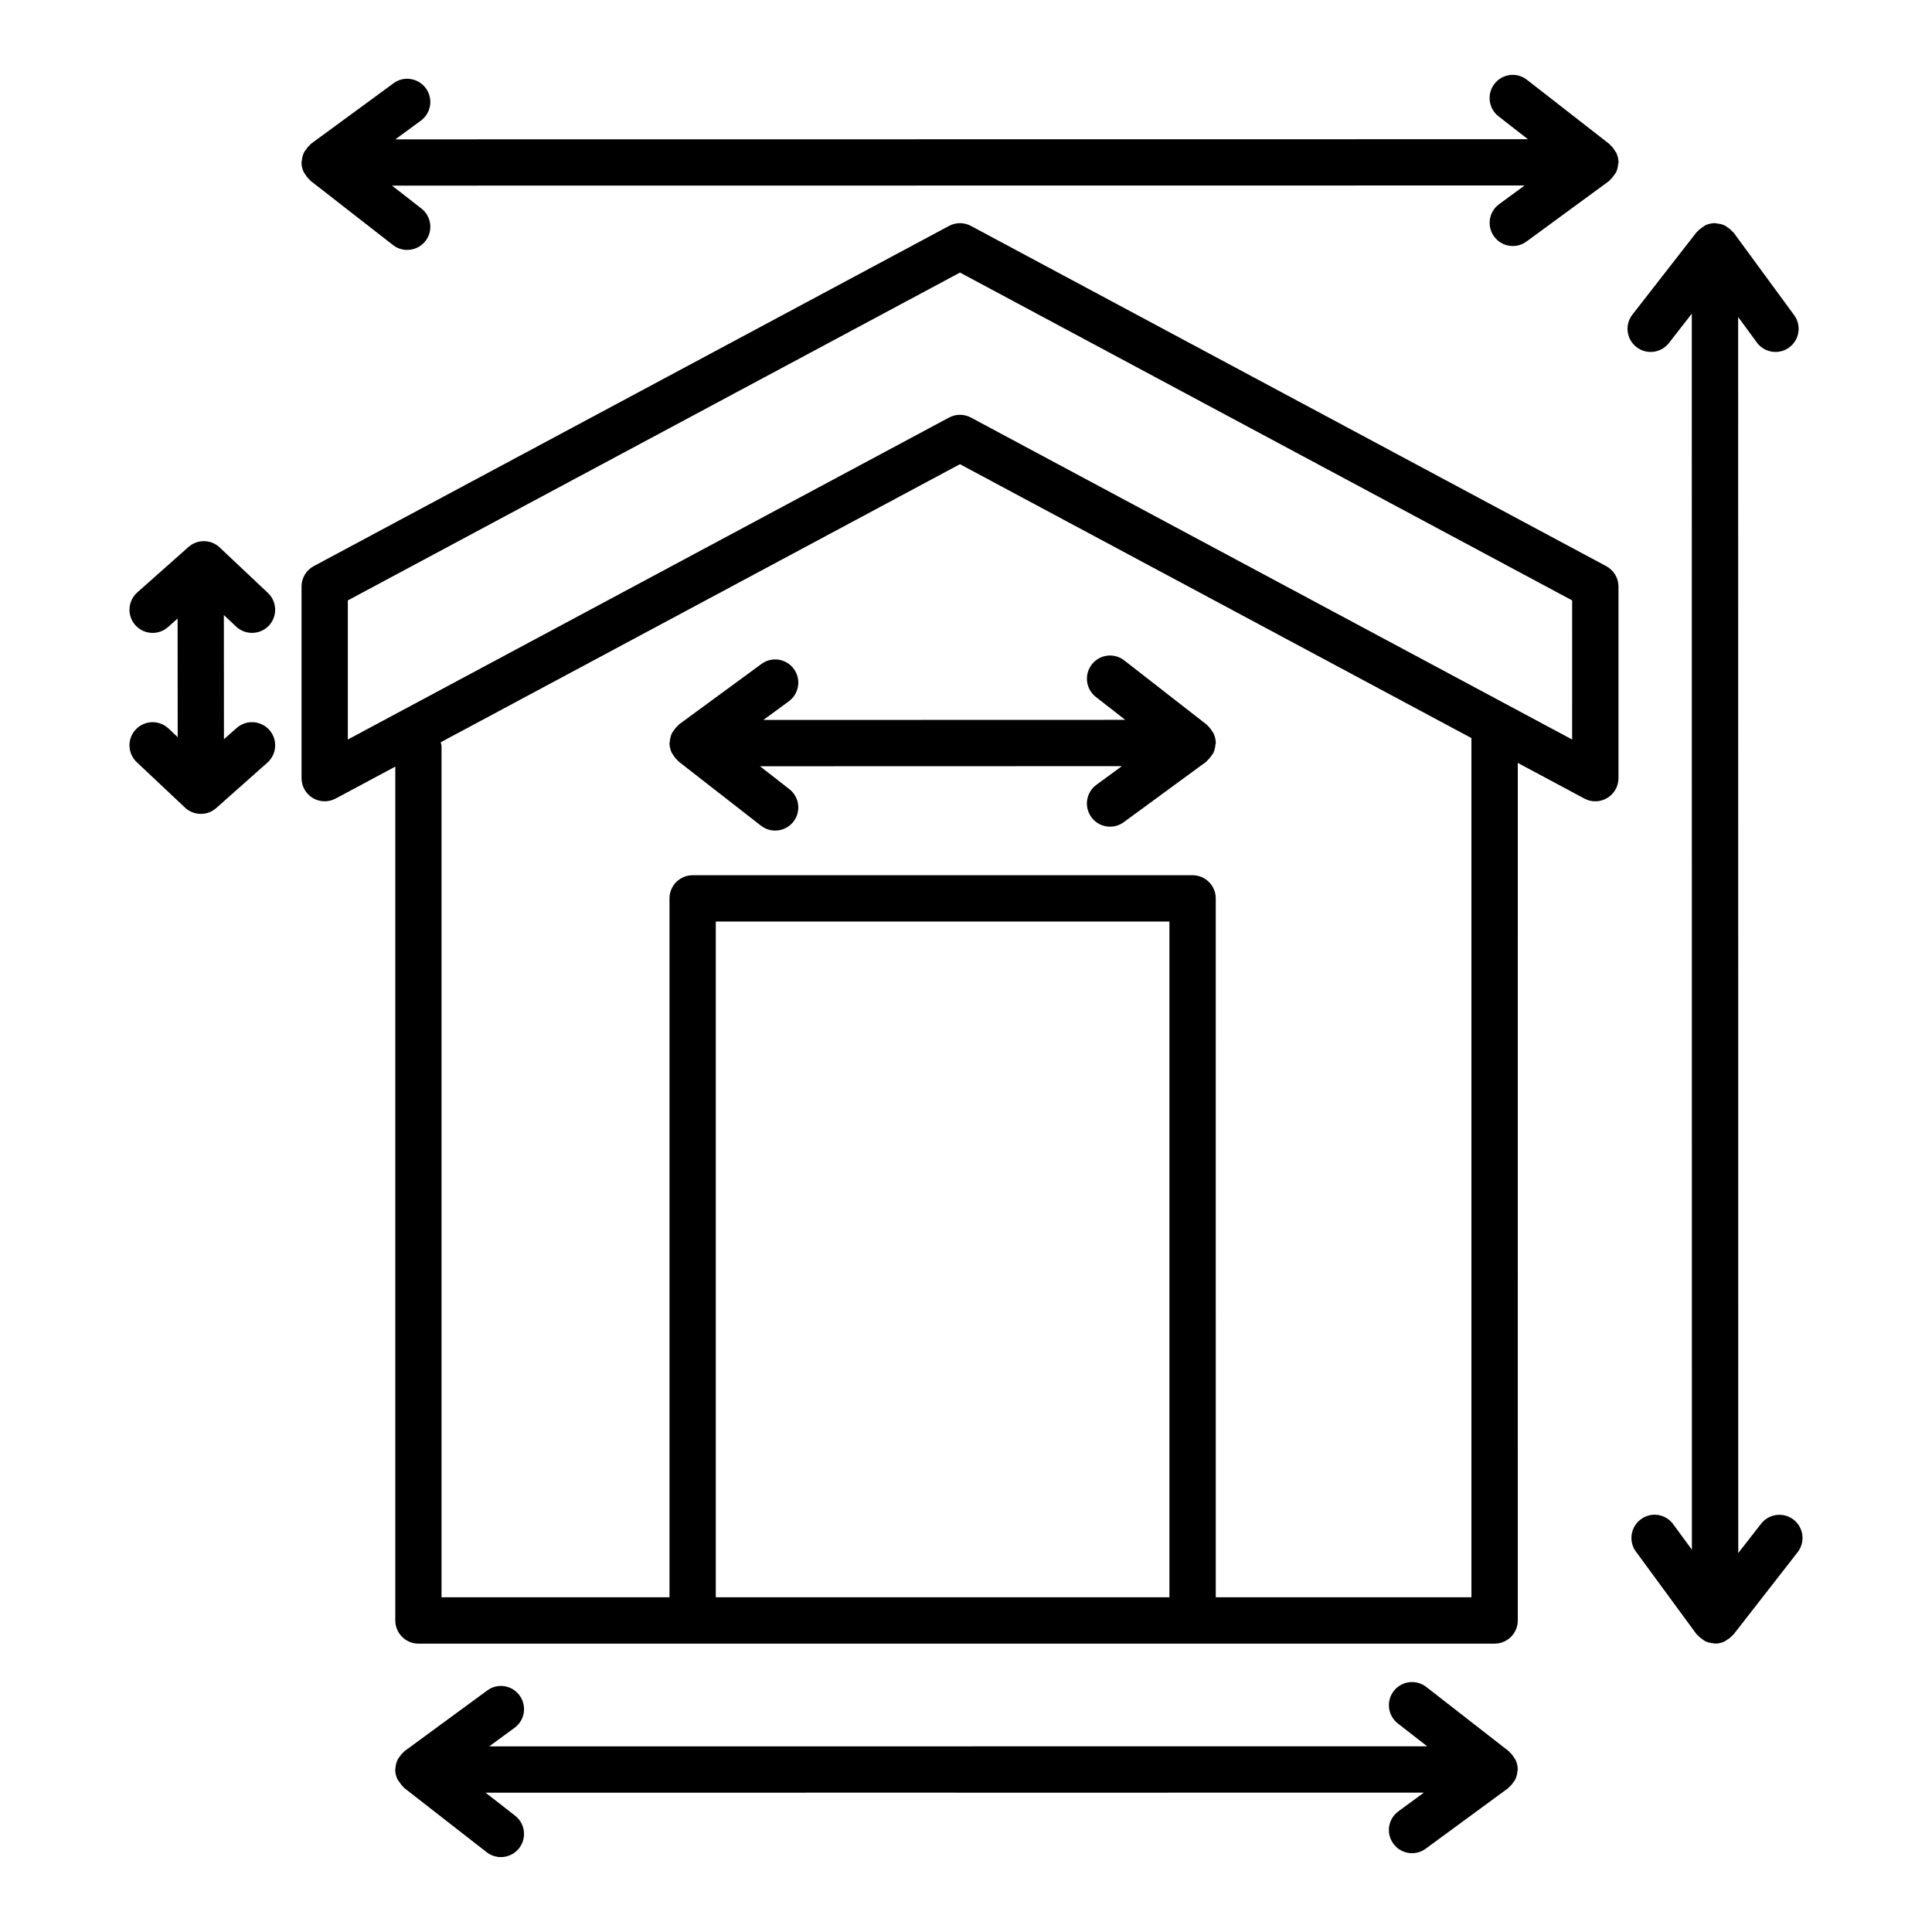
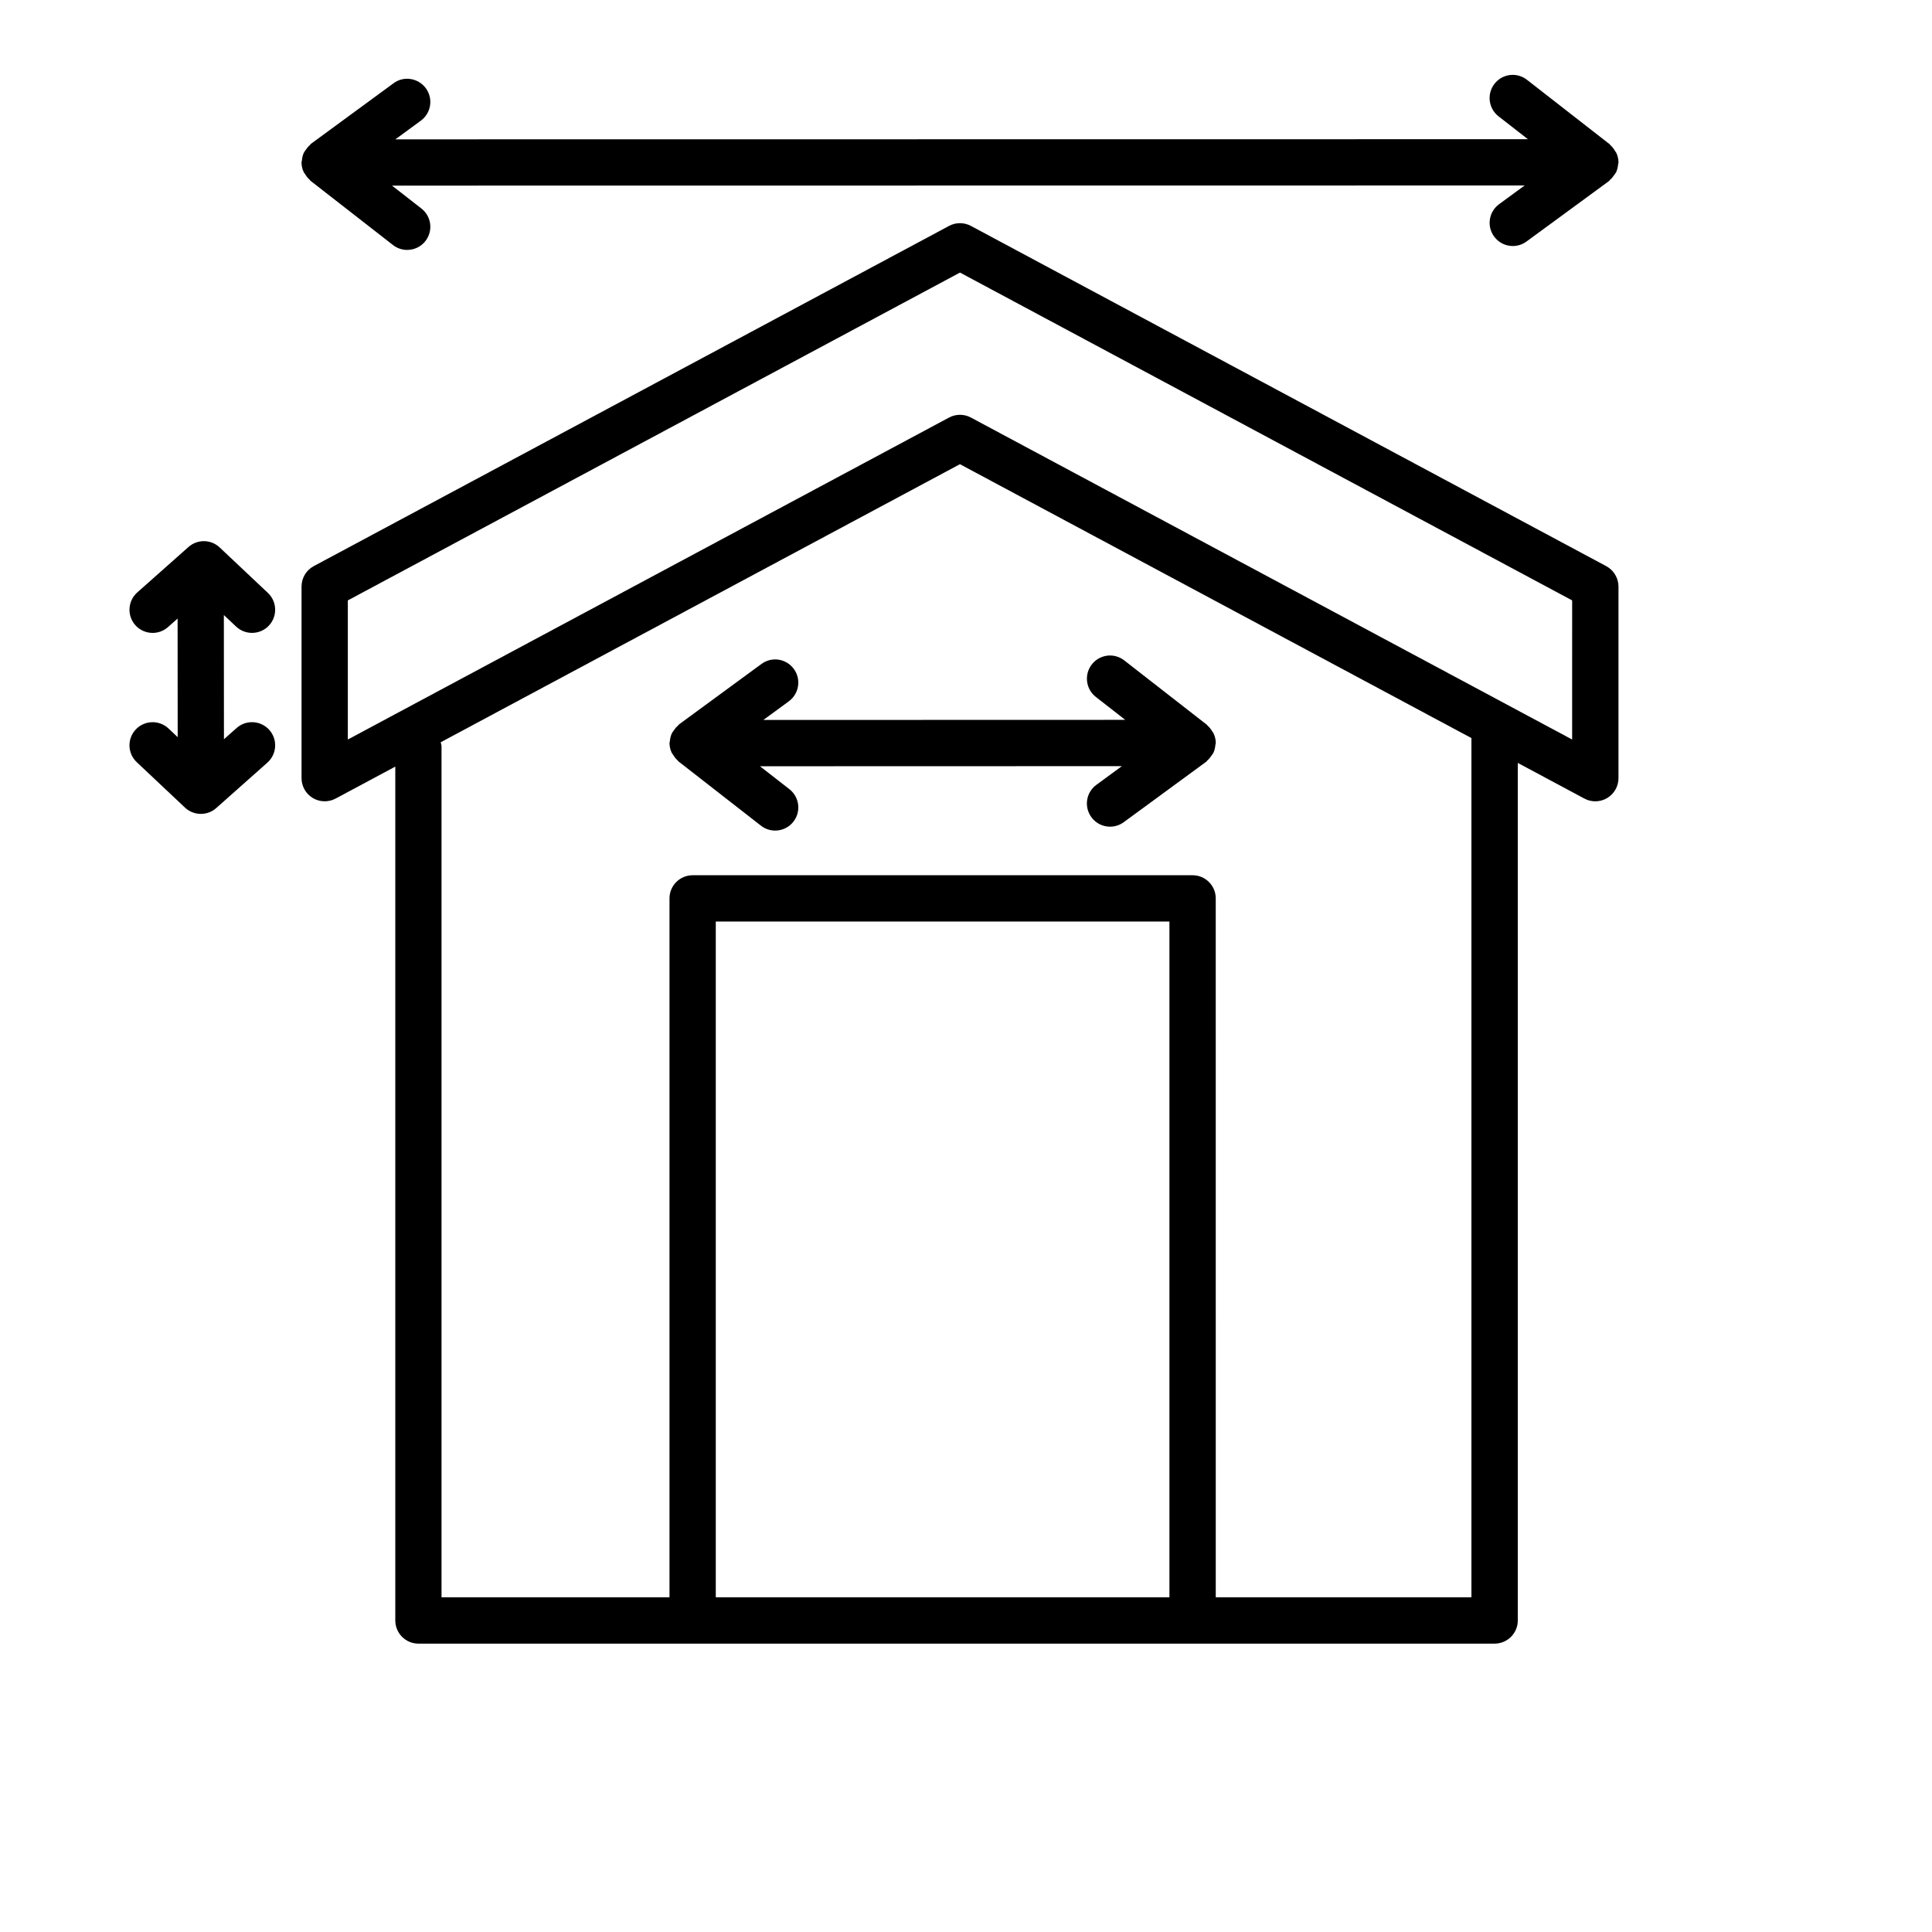
<svg xmlns="http://www.w3.org/2000/svg" fill="#000000" width="800px" height="800px" version="1.1" viewBox="144 144 512 512">
  <g>
    <path d="m569.66 294.03-168.36-90.16c-1.812-0.973-3.984-0.973-5.793 0l-168.36 90.16c-1.992 1.062-3.234 3.144-3.234 5.406v50.785c0 2.156 1.129 4.156 2.981 5.262 1.836 1.109 4.156 1.16 6.051 0.145l15.812-8.469v226.28c0 3.383 2.746 6.141 6.133 6.141h285.2c3.383 0 6.141-2.754 6.141-6.141l-0.004-227.26 17.656 9.453c0.898 0.488 1.902 0.727 2.891 0.727 1.094 0 2.188-0.293 3.144-0.867 1.855-1.109 2.996-3.109 2.996-5.262v-50.789c-0.004-2.262-1.262-4.344-3.25-5.406zm-115.75 273.27h-120.22v-179.09h120.22zm80.039 0h-67.758l-0.004-185.22c0-3.383-2.754-6.133-6.141-6.133h-132.49c-3.383 0-6.133 2.746-6.133 6.133v185.22h-60.414v-225.54c0-0.375-0.148-0.699-0.215-1.055l137.6-73.688 135.55 72.582v227.7zm26.684-227.32-159.33-85.324c-0.906-0.488-1.902-0.727-2.898-0.727-0.996 0-1.992 0.238-2.898 0.727l-159.33 85.324v-36.867l162.23-86.879 162.23 86.879-0.004 36.867z" />
    <path d="m442.2 334.77-95.902 0.027 6.754-4.949c2.734-2.008 3.324-5.848 1.324-8.574-2.008-2.746-5.856-3.34-8.574-1.324l-21.871 16.039c-0.113 0.082-0.16 0.223-0.266 0.312-0.461 0.387-0.824 0.844-1.152 1.348-0.152 0.23-0.336 0.426-0.453 0.676-0.316 0.664-0.48 1.387-0.543 2.156-0.012 0.129-0.09 0.238-0.09 0.367 0 0.016 0.012 0.027 0.012 0.043s-0.012 0.031-0.012 0.047c0 0.91 0.223 1.75 0.574 2.527 0.094 0.207 0.258 0.359 0.375 0.555 0.336 0.562 0.719 1.074 1.211 1.5 0.082 0.074 0.117 0.184 0.203 0.254l21.871 17.039c1.117 0.875 2.441 1.297 3.758 1.297 1.828 0 3.641-0.809 4.844-2.359 2.082-2.672 1.602-6.527-1.062-8.609l-7.801-6.078 95.914-0.027-6.766 4.957c-2.742 2.008-3.324 5.84-1.316 8.574 1.199 1.641 3.055 2.508 4.941 2.508 1.258 0 2.531-0.383 3.625-1.184l21.879-16.039c0.121-0.086 0.172-0.234 0.285-0.332 0.441-0.371 0.789-0.812 1.109-1.293 0.164-0.25 0.367-0.457 0.492-0.727 0.309-0.648 0.465-1.355 0.527-2.106 0.012-0.141 0.098-0.258 0.102-0.402 0-0.016-0.012-0.031-0.012-0.047 0-0.02 0.012-0.031 0.012-0.051 0-0.914-0.227-1.766-0.586-2.543-0.078-0.168-0.215-0.293-0.305-0.453-0.348-0.602-0.754-1.141-1.277-1.59-0.078-0.07-0.109-0.176-0.195-0.242l-21.879-17.047c-2.695-2.106-6.527-1.609-8.609 1.062-2.082 2.672-1.602 6.527 1.062 8.609z" />
    <path d="m572.32 184.48c-0.078-0.168-0.215-0.293-0.305-0.453-0.348-0.602-0.754-1.141-1.277-1.59-0.078-0.07-0.109-0.176-0.195-0.242l-21.879-17.047c-2.695-2.106-6.527-1.609-8.609 1.062-2.082 2.672-1.602 6.527 1.062 8.609l7.797 6.074-300.14 0.035 6.766-4.961c2.727-2.008 3.316-5.848 1.312-8.582-2.016-2.719-5.848-3.348-8.574-1.312l-21.871 16.039c-0.117 0.086-0.164 0.23-0.277 0.324-0.449 0.375-0.797 0.824-1.121 1.312-0.16 0.242-0.355 0.445-0.477 0.711-0.312 0.656-0.473 1.375-0.535 2.137-0.012 0.133-0.094 0.242-0.094 0.375 0 0.016 0.012 0.027 0.012 0.043s-0.012 0.031-0.012 0.047c0 0.906 0.219 1.75 0.574 2.523 0.098 0.215 0.266 0.375 0.391 0.574 0.332 0.551 0.703 1.055 1.188 1.473 0.086 0.074 0.121 0.191 0.211 0.262l21.871 17.039c1.121 0.875 2.449 1.297 3.766 1.297 1.828 0 3.641-0.809 4.844-2.359 2.082-2.672 1.602-6.527-1.07-8.609l-7.793-6.074 300.16-0.035-6.769 4.961c-2.742 2.008-3.324 5.84-1.316 8.574 1.199 1.641 3.055 2.508 4.941 2.508 1.258 0 2.531-0.383 3.625-1.184l21.879-16.039c0.121-0.086 0.172-0.234 0.285-0.332 0.441-0.371 0.789-0.812 1.109-1.293 0.164-0.25 0.367-0.457 0.492-0.727 0.309-0.648 0.465-1.355 0.527-2.106 0.012-0.141 0.098-0.258 0.102-0.402 0-0.016-0.012-0.031-0.012-0.047 0-0.02 0.012-0.031 0.012-0.051-0.008-0.906-0.234-1.754-0.594-2.535z" />
-     <path d="m619.33 546.73c-2.695-2.082-6.527-1.586-8.609 1.062l-6.066 7.785-0.027-327.57 4.953 6.754c1.199 1.641 3.055 2.508 4.941 2.508 1.258 0 2.531-0.383 3.625-1.184 2.742-2.008 3.324-5.848 1.316-8.574l-16.039-21.871c-0.074-0.102-0.203-0.145-0.285-0.242-0.402-0.484-0.879-0.867-1.41-1.207-0.215-0.141-0.395-0.312-0.625-0.422-0.668-0.316-1.395-0.488-2.168-0.547-0.125-0.012-0.234-0.09-0.359-0.09-0.016 0-0.027 0.012-0.043 0.012s-0.031-0.012-0.047-0.012c-0.875 0-1.699 0.195-2.453 0.527-0.375 0.168-0.68 0.438-1.008 0.68-0.406 0.285-0.789 0.566-1.113 0.938-0.078 0.09-0.191 0.129-0.266 0.223l-17.039 21.871c-2.082 2.664-1.602 6.519 1.062 8.602 2.68 2.09 6.516 1.609 8.609-1.062l6.066-7.789 0.027 327.57-4.953-6.75c-2.008-2.754-5.84-3.356-8.566-1.316-2.742 2.008-3.324 5.84-1.316 8.566l16.039 21.863c0.074 0.105 0.203 0.148 0.285 0.246 0.398 0.48 0.871 0.855 1.395 1.199 0.223 0.145 0.41 0.32 0.648 0.438 0.664 0.316 1.387 0.48 2.152 0.543 0.129 0.012 0.238 0.09 0.371 0.094h0.09c0.918 0 1.77-0.23 2.555-0.594 0.215-0.098 0.375-0.266 0.578-0.391 0.543-0.332 1.035-0.695 1.449-1.172 0.074-0.086 0.188-0.121 0.258-0.207l17.039-21.863c2.078-2.688 1.598-6.539-1.066-8.617z" />
    <path d="m215.25 309.8c2.32-2.465 2.211-6.348-0.254-8.672l-12.773-12.039c-2.312-2.191-5.891-2.238-8.281-0.125l-13.566 12.039c-2.531 2.254-2.762 6.125-0.516 8.664 1.215 1.363 2.898 2.059 4.59 2.059 1.453 0 2.906-0.508 4.074-1.543l2.543-2.258 0.023 31.422-2.434-2.293c-2.473-2.32-6.336-2.203-8.672 0.254-2.328 2.473-2.211 6.348 0.254 8.672l12.781 12.039c1.184 1.117 2.695 1.668 4.207 1.668 1.453 0 2.914-0.508 4.074-1.543l13.559-12.039c2.531-2.254 2.762-6.133 0.516-8.664-2.254-2.531-6.141-2.762-8.664-0.516l-3.363 2.984-0.023-32.922 3.25 3.062c2.465 2.324 6.356 2.207 8.676-0.25z" />
-     <path d="m545.64 610.39c-0.082-0.184-0.23-0.32-0.336-0.492-0.34-0.582-0.734-1.109-1.242-1.547-0.082-0.074-0.113-0.184-0.203-0.254l-21.879-17.039c-2.68-2.082-6.527-1.602-8.609 1.062-2.082 2.68-1.602 6.527 1.062 8.609l7.793 6.066-248.57 0.012 6.711-4.926c2.734-1.992 3.324-5.84 1.324-8.566-2.016-2.754-5.856-3.356-8.574-1.316l-21.871 16.039c-0.078 0.059-0.109 0.156-0.188 0.219-0.547 0.445-0.984 0.973-1.352 1.578-0.102 0.168-0.238 0.305-0.324 0.48-0.344 0.715-0.543 1.496-0.586 2.332-0.004 0.086-0.059 0.156-0.062 0.242 0 0.012 0.008 0.02 0.008 0.027 0 0.012-0.008 0.02-0.008 0.031 0 0.898 0.215 1.738 0.562 2.508 0.125 0.289 0.348 0.508 0.52 0.77 0.301 0.461 0.605 0.898 1.016 1.262 0.105 0.094 0.148 0.238 0.262 0.324l21.871 17.039c1.121 0.867 2.449 1.305 3.766 1.305 1.828 0 3.641-0.824 4.844-2.367 2.082-2.68 1.602-6.527-1.07-8.609l-7.82-6.098 124.75-0.008c0.012 0 0.023 0.008 0.035 0.008l123.87-0.012-6.766 4.969c-2.742 2.008-3.324 5.84-1.316 8.566 1.199 1.648 3.055 2.516 4.941 2.516 1.258 0 2.531-0.391 3.625-1.199l21.879-16.051c0.105-0.074 0.148-0.203 0.246-0.285 0.48-0.398 0.859-0.871 1.199-1.398 0.145-0.223 0.32-0.406 0.434-0.641 0.316-0.664 0.484-1.391 0.547-2.156 0.012-0.125 0.09-0.238 0.09-0.367 0-0.016-0.012-0.027-0.012-0.043s0.012-0.031 0.012-0.047c0.004-0.914-0.223-1.766-0.582-2.543z" />
  </g>
</svg>